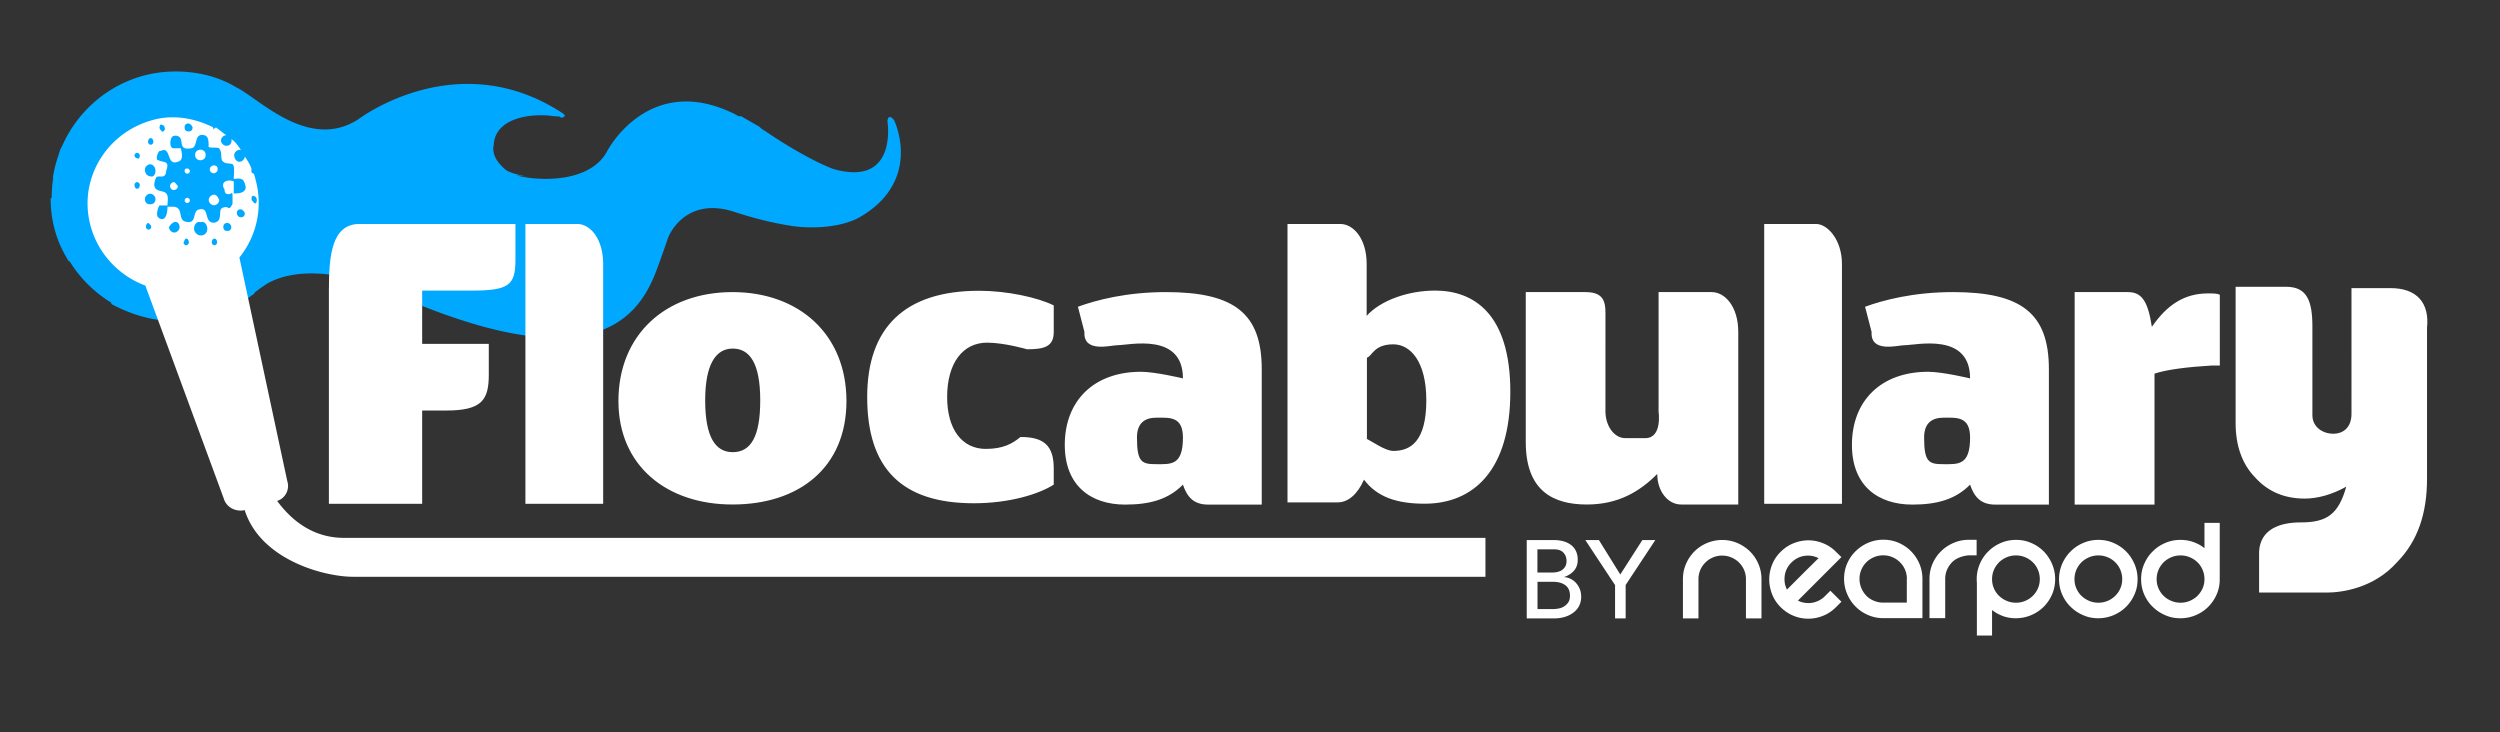
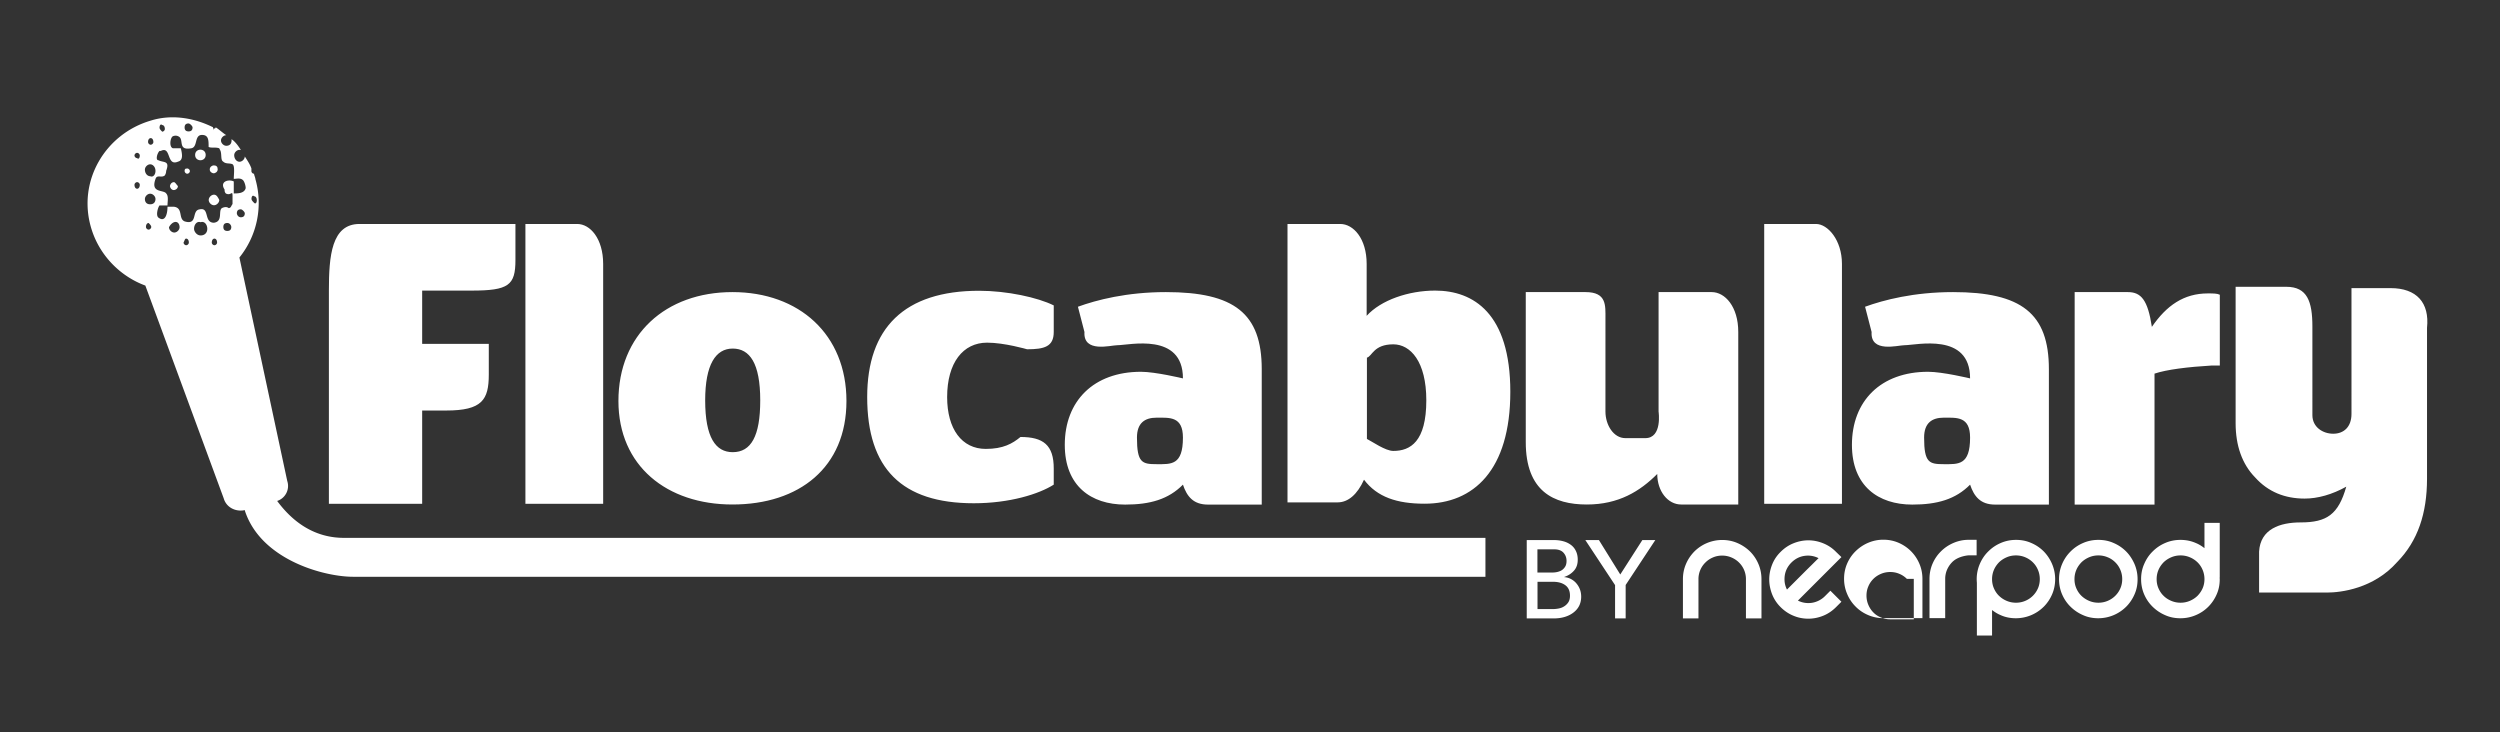
<svg xmlns="http://www.w3.org/2000/svg" xml:space="preserve" style="enable-background:new 0 0 283.3 82.96" version="1.0" viewBox="0 0 283.3 82.96">
  <rect x="0" y="0" width="283.3" height="82.96" fill="#333333" stroke="none" />
  <style>.st6{fill:#fff}</style>
  <g id="Layer_1">
-     <path d="M63.38 13.2c-.21 0-.48-.02-.85-.06-2.24-.3-6.43.15-6.58 3.29-.15.6 0 1.49.9 2.39.3.3.45.45.75.6s1.2.45 2.24.6c-.47-.06-.93-.11-1.38-.16 2.55.7 8.47.91 10.37-2.78 0 0 4.78-9.12 14.65-4.04.06.06.15.1.24.13h.26l2.09 1.2c.15.15.3.3.6.45 1.94 1.35 5.38 3.44 7.77 4.33 7.32 2.09 6.13-5.38 6.13-5.38 0-.3.15-.9.75-.15 0 0 1.82 3.74-.15 7.34-.7 1.31-1.91 2.64-3.96 3.77-2.09 1.05-5.08 1.2-7.32.9-1.94-.3-4.04-.75-6.73-1.64-4.19-1.35-6.58.9-7.47 2.99-.15.45-.6 1.79-1.05 2.99-1.79 5.08-5.98 13.45-28.4 4.04 0 0-3.14-1.49-6.73-2.39.04 0 .6.1 1.5.25-3.22-.91-7.33-1.47-10.46.12-.52.28-1.03.66-1.55 1.05-.01.01-.02.02-.04.03l-.15.15s0 .11-.09.14c-.02.02-.05.04-.1.04-.36.29-.72.55-1.1.8-2.18 1.43-4.77 2.19-7.58 2.19-2.69 0-5.08-.75-7.32-1.94 0 0-.01-.05-.01-.15a14.2 14.2 0 0 1-4.74-4.73c-.03.06-.04.09-.04.09-1.35-2.09-2.09-4.48-2.09-7.17.04-.04.08-.07.12-.11v-.09c0-.73.06-1.46.18-2.18l-.06.09c.13-.88.35-1.74.63-2.56.09-.3.19-.6.3-.88l.09-.12C9.18 11.6 14.13 8.1 19.88 8.1c2.54 0 4.93.6 6.88 1.79 2.54 1.2 8.22 7.32 13.9 3.59 0 0 11.21-8.52 23.17-.6 0 0 .05.05.09.11.03.01.06.02.09.04 0 .04-.01.08-.05.11 0 .1-.1.19-.43.19.01-.04-.04-.07-.15-.13z" style="fill:#00a8ff" />
-     <path d="M199.26 63.9c.23.53.35 1.11.35 1.73v4.45h-1.76v-4.45a2.622 2.622 0 0 0-.79-1.89 2.69 2.69 0 0 0-.86-.57 2.66 2.66 0 0 0-1.05-.21c-.37 0-.72.07-1.04.21-.33.14-.61.33-.85.57a2.622 2.622 0 0 0-.79 1.89v4.45h-1.76v-4.45c0-.62.12-1.2.35-1.73.23-.54.55-1 .95-1.41a4.48 4.48 0 0 1 3.15-1.3c.62 0 1.2.12 1.73.35.53.23 1.01.55 1.42.95.4.4.72.87.95 1.41zm9.41-.77-4.93 4.93c.5.25 1.03.33 1.59.25a2.68 2.68 0 0 0 1.48-.76l.61-.61 1.25 1.25-.61.61c-.42.42-.9.75-1.44.97-.54.22-1.11.34-1.7.34-.59 0-1.16-.11-1.7-.34-.54-.22-1.02-.55-1.44-.97a4.23 4.23 0 0 1-.97-1.47c-.21-.55-.32-1.11-.32-1.67 0-.57.11-1.12.32-1.66.21-.54.53-1.03.97-1.46.44-.44.92-.76 1.47-.98.55-.22 1.11-.33 1.67-.33.57 0 1.12.11 1.67.33.55.22 1.04.54 1.47.98l.61.59zm-2.59.12c-.5-.25-1.03-.34-1.59-.26-.56.08-1.05.33-1.48.75-.53.53-.79 1.16-.79 1.9 0 .41.09.8.28 1.17l.72-.72 1.03-1.03c.36-.36.71-.71 1.05-1.04.33-.33.59-.59.78-.77zm11.42.62c.23.53.35 1.11.35 1.73v4.45h-4.43c-.61 0-1.18-.12-1.72-.35-.54-.23-1.02-.55-1.42-.96a4.39 4.39 0 0 1-.96-1.43c-.23-.54-.35-1.11-.35-1.72 0-.62.12-1.2.35-1.73.23-.53.55-1 .96-1.4.41-.4.88-.72 1.42-.95.54-.23 1.11-.35 1.72-.35.62 0 1.2.12 1.73.35.53.23 1 .55 1.4.95.41.41.72.88.95 1.41zm-1.41 1.73a2.622 2.622 0 0 0-.79-1.89c-.24-.24-.53-.44-.85-.57-.32-.14-.67-.21-1.04-.21s-.72.07-1.05.21c-.33.14-.62.33-.86.57-.24.24-.44.53-.57.85-.14.32-.21.67-.21 1.04s.07.72.21 1.05c.14.33.33.62.57.86.24.25.53.44.86.57.33.14.68.21 1.05.21h2.67V65.6zm7.9-4.43h-.89c-.61 0-1.18.12-1.72.35-.54.23-1.02.55-1.42.95-.41.4-.73.87-.96 1.4-.23.53-.35 1.11-.35 1.73v4.45h1.78V65.6c0-.37.07-.71.21-1.04.14-.32.33-.6.57-.85.7-.72 1.89-.78 1.89-.78h.89v-1.76zm8.55 2.74c.23.54.35 1.11.35 1.72 0 .62-.12 1.2-.35 1.73-.23.53-.55 1-.95 1.4a4.48 4.48 0 0 1-3.14 1.3c-.62 0-1.2-.11-1.73-.35-.36-.15-.68-.35-.98-.58v2.89h-1.72v-5.97c-.01-.14-.02-.28-.02-.42 0-.61.12-1.18.35-1.72.23-.54.55-1.02.96-1.42.41-.41.88-.73 1.42-.96.53-.23 1.11-.35 1.73-.35.61 0 1.18.11 1.72.35.54.23 1.01.55 1.42.96.39.4.71.88.94 1.42zm-1.39 1.72c0-.37-.07-.72-.21-1.05a2.56 2.56 0 0 0-.58-.86 2.69 2.69 0 0 0-.86-.57c-.33-.14-.69-.21-1.05-.21-.37 0-.73.07-1.05.21-.33.14-.62.33-.87.57-.24.25-.44.53-.58.86-.14.33-.21.68-.21 1.05s.07.72.21 1.04c.14.32.33.61.58.85.25.24.53.43.87.57.33.14.68.21 1.05.21s.72-.07 1.05-.21a2.69 2.69 0 0 0 1.44-1.42c.14-.32.21-.67.21-1.04zm10.73-1.72c.23.54.35 1.11.35 1.72 0 .62-.11 1.2-.35 1.73-.23.53-.55 1-.95 1.4a4.48 4.48 0 0 1-3.14 1.3c-.62 0-1.2-.11-1.73-.35-.54-.23-1.01-.55-1.42-.95-.41-.4-.73-.87-.96-1.4-.23-.53-.35-1.11-.35-1.73 0-.61.12-1.18.35-1.72.23-.54.55-1.01.96-1.42.41-.41.88-.73 1.42-.96.53-.23 1.11-.35 1.73-.35.61 0 1.18.11 1.72.35.54.23 1.01.55 1.42.96.4.4.71.88.95 1.42zm-1.39 1.72c0-.37-.07-.72-.21-1.05a2.56 2.56 0 0 0-.58-.86c-.24-.24-.53-.44-.86-.57a2.66 2.66 0 0 0-1.05-.21c-.38 0-.72.07-1.05.21-.33.14-.62.33-.87.57-.24.25-.44.53-.58.86-.14.33-.21.68-.21 1.05s.07.72.21 1.04c.14.32.33.61.58.85.25.24.54.43.87.57.33.14.68.21 1.05.21s.72-.07 1.05-.21a2.69 2.69 0 0 0 1.44-1.42c.14-.32.21-.67.21-1.04zm9.33-6.38h1.72v6.19h-.01c0 .06.01.13.01.19 0 .62-.11 1.2-.35 1.73-.23.53-.55 1-.95 1.4-.4.4-.87.72-1.42.95-.54.23-1.12.35-1.73.35-.62 0-1.2-.11-1.73-.35-.54-.23-1.01-.55-1.42-.95-.41-.4-.73-.87-.96-1.4-.23-.53-.35-1.11-.35-1.73 0-.61.11-1.18.35-1.72.23-.54.55-1.02.96-1.42.41-.41.88-.73 1.42-.96.53-.23 1.11-.35 1.73-.35.61 0 1.18.11 1.73.35.37.15.69.35.99.59v-2.87zm-.01 6.38c0-.37-.07-.72-.21-1.05a2.56 2.56 0 0 0-.58-.86c-.25-.24-.53-.43-.87-.57a2.66 2.66 0 0 0-1.05-.21c-.37 0-.72.07-1.05.21-.33.14-.62.33-.87.57-.24.25-.44.53-.58.86-.14.33-.21.68-.21 1.05s.07.72.21 1.04c.14.32.33.61.58.85.24.24.53.43.87.57.33.14.68.21 1.05.21s.72-.07 1.05-.21c.33-.14.62-.33.87-.57.24-.25.44-.53.58-.85.14-.32.21-.67.21-1.04zm-76.79-4.43h3.08c.38 0 .74.05 1.07.14.33.09.61.23.85.41.24.18.43.41.56.69.14.28.21.61.21.98 0 .51-.14.93-.43 1.25-.28.32-.65.56-1.1.71v.02c.27.02.52.09.75.21.23.12.44.28.61.48.17.2.31.42.41.68.1.26.15.54.15.84 0 .4-.08.75-.24 1.06-.16.31-.39.56-.67.77-.28.21-.61.37-.99.48-.38.11-.78.16-1.22.16h-3.05V61.2zm1.2 3.68h1.64c.23 0 .44-.02.64-.07s.38-.12.53-.23c.15-.11.27-.25.36-.41.09-.17.13-.37.13-.61 0-.35-.11-.66-.34-.92-.23-.26-.58-.39-1.07-.39h-1.89v2.63zm0 4.14h1.77c.18 0 .39-.02.61-.06.22-.04.43-.11.62-.23.19-.11.36-.27.49-.46s.2-.45.2-.76c0-.53-.17-.92-.51-1.18s-.81-.4-1.39-.4h-1.78v3.09zm8.79-2.73-3.36-5.09h1.54l2.42 3.9 2.5-3.9h1.47l-3.36 5.09v3.79h-1.2v-3.79zm-14.68-.94v-4.4H38.96c-3.13 0-6.72-1.61-9.4-7.34l-2.24 1.47c0 7.78 8.95 10.28 12.68 10.28h128.33v-.01z" class="st6" />
+     <path d="M199.26 63.9c.23.53.35 1.11.35 1.73v4.45h-1.76v-4.45a2.622 2.622 0 0 0-.79-1.89 2.69 2.69 0 0 0-.86-.57 2.66 2.66 0 0 0-1.05-.21c-.37 0-.72.07-1.04.21-.33.14-.61.33-.85.57a2.622 2.622 0 0 0-.79 1.89v4.45h-1.76v-4.45c0-.62.12-1.2.35-1.73.23-.54.55-1 .95-1.41a4.48 4.48 0 0 1 3.15-1.3c.62 0 1.2.12 1.73.35.53.23 1.01.55 1.42.95.4.4.72.87.95 1.41zm9.41-.77-4.93 4.93c.5.25 1.03.33 1.59.25a2.68 2.68 0 0 0 1.48-.76l.61-.61 1.25 1.25-.61.61c-.42.42-.9.75-1.44.97-.54.22-1.11.34-1.7.34-.59 0-1.16-.11-1.7-.34-.54-.22-1.02-.55-1.44-.97a4.23 4.23 0 0 1-.97-1.47c-.21-.55-.32-1.11-.32-1.67 0-.57.11-1.12.32-1.66.21-.54.53-1.03.97-1.46.44-.44.92-.76 1.47-.98.55-.22 1.11-.33 1.67-.33.57 0 1.12.11 1.67.33.55.22 1.04.54 1.47.98l.61.59zm-2.59.12c-.5-.25-1.03-.34-1.59-.26-.56.08-1.05.33-1.48.75-.53.53-.79 1.16-.79 1.9 0 .41.09.8.28 1.17l.72-.72 1.03-1.03c.36-.36.71-.71 1.05-1.04.33-.33.59-.59.78-.77zm11.42.62c.23.53.35 1.11.35 1.73v4.45h-4.43c-.61 0-1.18-.12-1.72-.35-.54-.23-1.02-.55-1.42-.96a4.39 4.39 0 0 1-.96-1.43c-.23-.54-.35-1.11-.35-1.72 0-.62.12-1.2.35-1.73.23-.53.55-1 .96-1.4.41-.4.88-.72 1.42-.95.54-.23 1.11-.35 1.72-.35.62 0 1.2.12 1.73.35.53.23 1 .55 1.4.95.41.41.72.88.95 1.41zm-1.41 1.73c-.24-.24-.53-.44-.85-.57-.32-.14-.67-.21-1.04-.21s-.72.07-1.05.21c-.33.14-.62.33-.86.57-.24.24-.44.53-.57.85-.14.32-.21.67-.21 1.04s.07.72.21 1.05c.14.33.33.62.57.86.24.25.53.44.86.57.33.14.68.21 1.05.21h2.67V65.6zm7.9-4.43h-.89c-.61 0-1.18.12-1.72.35-.54.23-1.02.55-1.42.95-.41.4-.73.87-.96 1.4-.23.53-.35 1.11-.35 1.73v4.45h1.78V65.6c0-.37.07-.71.21-1.04.14-.32.33-.6.57-.85.7-.72 1.89-.78 1.89-.78h.89v-1.76zm8.55 2.74c.23.54.35 1.11.35 1.72 0 .62-.12 1.2-.35 1.73-.23.53-.55 1-.95 1.4a4.48 4.48 0 0 1-3.14 1.3c-.62 0-1.2-.11-1.73-.35-.36-.15-.68-.35-.98-.58v2.89h-1.72v-5.97c-.01-.14-.02-.28-.02-.42 0-.61.12-1.18.35-1.72.23-.54.55-1.02.96-1.42.41-.41.88-.73 1.42-.96.53-.23 1.11-.35 1.73-.35.61 0 1.18.11 1.72.35.54.23 1.01.55 1.42.96.39.4.71.88.94 1.42zm-1.39 1.72c0-.37-.07-.72-.21-1.05a2.56 2.56 0 0 0-.58-.86 2.69 2.69 0 0 0-.86-.57c-.33-.14-.69-.21-1.05-.21-.37 0-.73.07-1.05.21-.33.14-.62.33-.87.57-.24.25-.44.53-.58.86-.14.33-.21.68-.21 1.05s.07.72.21 1.04c.14.32.33.61.58.85.25.24.53.43.87.57.33.14.68.21 1.05.21s.72-.07 1.05-.21a2.69 2.69 0 0 0 1.44-1.42c.14-.32.21-.67.21-1.04zm10.73-1.72c.23.54.35 1.11.35 1.72 0 .62-.11 1.2-.35 1.73-.23.53-.55 1-.95 1.4a4.48 4.48 0 0 1-3.14 1.3c-.62 0-1.2-.11-1.73-.35-.54-.23-1.01-.55-1.42-.95-.41-.4-.73-.87-.96-1.4-.23-.53-.35-1.11-.35-1.73 0-.61.12-1.18.35-1.72.23-.54.55-1.01.96-1.42.41-.41.88-.73 1.42-.96.53-.23 1.11-.35 1.73-.35.61 0 1.18.11 1.72.35.54.23 1.01.55 1.42.96.4.4.71.88.95 1.42zm-1.39 1.72c0-.37-.07-.72-.21-1.05a2.56 2.56 0 0 0-.58-.86c-.24-.24-.53-.44-.86-.57a2.66 2.66 0 0 0-1.05-.21c-.38 0-.72.07-1.05.21-.33.14-.62.33-.87.57-.24.25-.44.53-.58.86-.14.33-.21.68-.21 1.05s.07.72.21 1.04c.14.32.33.61.58.85.25.24.54.43.87.57.33.14.68.21 1.05.21s.72-.07 1.05-.21a2.69 2.69 0 0 0 1.44-1.42c.14-.32.21-.67.21-1.04zm9.33-6.38h1.72v6.19h-.01c0 .06.01.13.01.19 0 .62-.11 1.2-.35 1.73-.23.53-.55 1-.95 1.4-.4.4-.87.72-1.42.95-.54.23-1.12.35-1.73.35-.62 0-1.2-.11-1.73-.35-.54-.23-1.01-.55-1.42-.95-.41-.4-.73-.87-.96-1.4-.23-.53-.35-1.11-.35-1.73 0-.61.11-1.18.35-1.72.23-.54.55-1.02.96-1.42.41-.41.88-.73 1.42-.96.53-.23 1.11-.35 1.73-.35.61 0 1.18.11 1.73.35.37.15.69.35.99.59v-2.87zm-.01 6.38c0-.37-.07-.72-.21-1.05a2.56 2.56 0 0 0-.58-.86c-.25-.24-.53-.43-.87-.57a2.66 2.66 0 0 0-1.05-.21c-.37 0-.72.07-1.05.21-.33.14-.62.33-.87.57-.24.25-.44.53-.58.86-.14.33-.21.68-.21 1.05s.07.72.21 1.04c.14.32.33.61.58.85.24.24.53.43.87.57.33.14.68.21 1.05.21s.72-.07 1.05-.21c.33-.14.62-.33.87-.57.24-.25.44-.53.58-.85.14-.32.21-.67.21-1.04zm-76.79-4.43h3.08c.38 0 .74.05 1.07.14.33.09.61.23.85.41.24.18.43.41.56.69.14.28.21.61.21.98 0 .51-.14.93-.43 1.25-.28.32-.65.56-1.1.71v.02c.27.02.52.09.75.21.23.12.44.28.61.48.17.2.31.42.41.68.1.26.15.54.15.84 0 .4-.08.75-.24 1.06-.16.31-.39.56-.67.77-.28.21-.61.37-.99.48-.38.11-.78.16-1.22.16h-3.05V61.2zm1.2 3.68h1.64c.23 0 .44-.02.64-.07s.38-.12.53-.23c.15-.11.27-.25.36-.41.09-.17.13-.37.13-.61 0-.35-.11-.66-.34-.92-.23-.26-.58-.39-1.07-.39h-1.89v2.63zm0 4.14h1.77c.18 0 .39-.02.61-.06.22-.04.43-.11.62-.23.19-.11.36-.27.49-.46s.2-.45.2-.76c0-.53-.17-.92-.51-1.18s-.81-.4-1.39-.4h-1.78v3.09zm8.79-2.73-3.36-5.09h1.54l2.42 3.9 2.5-3.9h1.47l-3.36 5.09v3.79h-1.2v-3.79zm-14.68-.94v-4.4H38.96c-3.13 0-6.72-1.61-9.4-7.34l-2.24 1.47c0 7.78 8.95 10.28 12.68 10.28h128.33v-.01z" class="st6" />
    <path d="m32.55 54.5-5.42-25.32a9.846 9.846 0 0 0 1.81-8.89c0-.15-.15-.45-.15-.6-.15 0-.3-.15-.3-.3v-.3c-.15-.45-.45-.9-.75-1.36 0 .3-.3.6-.6.6s-.6-.3-.6-.75c0-.3.3-.6.6-.6h.15c-.3-.45-.6-.9-1.05-1.21v.15c0 .3-.15.6-.6.6-.3 0-.6-.3-.6-.6s.3-.6.6-.6c-.45-.3-.75-.6-1.2-.9 0 .15-.15.15-.3.15.15.3 0 .15 0 0v-.15c-2.11-1.05-4.66-1.51-7.07-.75-5.12 1.51-8.28 6.78-6.77 12.06.9 3.16 3.31 5.58 6.17 6.63l8.88 24.11c.3 1.05 1.35 1.51 2.26 1.36l3.76-1.05a1.788 1.788 0 0 0 1.18-2.28zM28.8 22.24c.15 0 .3.15.3.45 0 .3-.15.45-.3.3-.15-.15-.3-.3-.3-.45 0-.3.15-.45.3-.3zm-7.43-8.25c.15 0 .45.3.45.45 0 .3-.15.45-.45.45-.3 0-.45-.15-.45-.45s.15-.45.45-.45zm-2.99.18c.15 0 .3.15.3.45 0 .15-.15.3-.3.3-.15-.15-.3-.3-.3-.45 0-.3.15-.45.3-.3zm-1.3 1.48c.15 0 .3.15.3.45 0 .15-.15.3-.3.3s-.3-.15-.3-.3c-.01-.3.15-.45.3-.45zm-.06 2.97c.3 0 .6.3.6.75s-.3.75-.6.6c-.3 0-.6-.3-.6-.75 0-.3.3-.6.6-.6zm-1.48 2.77c-.15 0-.3-.15-.3-.45 0-.15.15-.3.3-.3s.3.15.3.3c0 .3-.15.45-.3.45zm0-3.47c-.15 0-.3-.15-.3-.3s.15-.3.3-.3.3.15.3.3c0 .3-.15.45-.3.3zm1.3 8.1c-.15 0-.3-.15-.3-.3 0-.3.15-.45.3-.45.15.15.3.3.3.45 0 .14-.15.3-.3.3zm.18-2.87c-.45 0-.6-.3-.6-.6s.3-.6.6-.6.6.3.6.6c0 .29-.15.6-.6.6zm2.73 3.2c-.3 0-.6-.3-.6-.6.15-.3.45-.6.75-.6s.45.3.45.6-.3.6-.6.6zm1.35 1.44c-.15 0-.3-.15-.3-.3.15-.3.15-.45.3-.45s.3.15.3.45c0 .15-.15.3-.3.3zm1.64-1.11c-.45 0-.75-.45-.75-.75 0-.45.3-.9.75-.75.45-.15.75.3.75.75s-.3.75-.75.75zm1.56 1.11c-.15 0-.3-.15-.3-.3 0-.3.15-.45.3-.45s.3.15.3.45c0 .15-.15.3-.3.3zm1.46-1.62c-.3 0-.45-.15-.45-.45 0-.3.15-.45.45-.45.3 0 .45.3.45.45 0 .3-.15.45-.45.45zm-.31-4.69c0 .15 0 .3.15.45.6.3.75-.45.75.3v.9c-.15.15-.15.45-.45.45-.15-.15-.45-.15-.75 0-.45.3.15 1.51-.9 1.66-1.2 0-.45-1.81-1.66-1.51-.9.15-.15 1.81-1.66 1.36-.75-.3-.15-1.51-1.2-1.66h-.75c0 .9-.3 1.81-1.05 1.21-.3-.3 0-1.21.15-1.36h.9c0-.45.15-1.05-.15-1.36-.3-.45-1.81 0-1.2-1.66.15-.45.6-.15.9-.3.15 0 .3-.3.3-.6.45-1.21-.3-.9-.9-1.21-.3 0-.15-.75.15-1.05h.15c1.2-.6.6 1.81 1.96 1.21.6-.15.45-.9.3-1.51h-.9c-.45-.15-.3-1.21 0-1.36 0 0 .3-.15.6 0 .75.3-.15 1.66 1.5 1.36.75-.15.3-1.51 1.2-1.51.75 0 .75.6.75 1.36.3.15.75 0 1.2.15l.15.3c.15.45 0 1.05.3 1.21.3.3.75.15 1.05.3.3.15.15 1.21.15 1.66.3 0 .75-.15 1.05.15.15.15.3.6.3.9-.15.6-.9.6-1.35.6v-1.36c-.59-.29-1.64.01-1.04.92zm1.39 2.69c0-.3.15-.45.45-.45.15 0 .45.3.45.45 0 .3-.15.45-.45.45-.3 0-.45-.3-.45-.45z" class="st6" />
-     <path d="M21.22 22.41c-.15 0-.3.15-.3.3s.15.3.3.3.3-.15.3-.3c0-.14-.15-.3-.3-.3z" class="st6" />
    <circle cx="22.71" cy="17.56" r=".6" class="st6" />
    <path d="M19.71 20.64c-.3 0-.45.3-.45.45 0 .15.15.45.45.45.15 0 .45-.15.45-.45-.15-.15-.3-.45-.45-.45zm1.51-1.55c-.3 0-.3.15-.3.3s.15.3.3.3.3-.15.3-.3-.15-.3-.3-.3zm3 .55c.15 0 .45-.15.45-.45 0-.3-.15-.45-.45-.45-.15 0-.45.15-.45.45-.01.3.29.45.45.45zm.03 2.42c-.3 0-.6.3-.6.6s.3.6.6.6.6-.3.6-.6c-.15-.3-.3-.6-.6-.6zm91.39 27.46c-.91.75-1.96 1.35-3.93 1.35-2.72 0-4.38-2.26-4.38-5.87 0-3.91 1.81-6.17 4.53-6.17 1.96 0 4.53.75 4.53.75 1.96 0 3.02-.3 3.02-1.96v-3.01c-1.81-.9-5.29-1.66-8.46-1.66-8.46 0-12.68 4.21-12.68 12.04 0 8.12 3.93 12.04 12.08 12.04 4.08 0 7.4-1.05 9.06-2.11v-1.81c.01-2.69-1.2-3.59-3.77-3.59zm39.22-13.72c1.64-1.81 4.78-2.87 7.77-2.87 4.33 0 8.52 2.57 8.52 11.47s-4.18 12.68-9.71 12.68c-3.14 0-5.38-.75-6.87-2.72-.75 1.66-1.79 2.57-2.99 2.57h-5.68V25.38h5.98c1.49 0 2.99 1.66 2.99 4.53v5.89h-.01zm.04 4.73v9.21c.6.3 2.09 1.36 2.99 1.36 1.94 0 3.74-1.06 3.74-5.74 0-4.38-1.79-6.34-3.74-6.34-2.24 0-2.39 1.36-2.99 1.51zm39.07-7.43h-6.02v13.54s.45 3.01-1.5 3.01h-2.26c-1.35 0-2.26-1.5-2.26-3.01V36.11c0-1.5.15-3.01-2.26-3.01h-6.77v17c0 5.57 3.16 7.07 6.92 7.07 3.61 0 6.02-1.5 7.98-3.46 0 1.96 1.2 3.46 2.71 3.46h6.47V37.61c0-2.86-1.5-4.51-3.01-4.51zm50.18 9.24v14.84h-9.05V33.1h6.03c1.51 0 2.26.91 2.72 3.94 1.66-2.42 3.62-3.79 6.34-3.79.6 0 1.06 0 1.36.15v8.02h-.91c-2.72.16-5.13.46-6.49.92zM65.41 25.38c1.47 0 2.94 1.66 2.94 4.53v27.18h-8.81V25.38h5.87zm4.67 20.06c0-7.52 5.35-12.34 12.92-12.34s12.92 4.81 12.92 12.34S90.57 57.17 83 57.17c-7.42 0-12.92-4.36-12.92-11.73zm16.07-.07c0-4.21-1.19-5.87-3.12-5.87-1.93 0-3.12 1.81-3.12 5.87 0 4.21 1.19 5.87 3.12 5.87 2.08 0 3.12-1.81 3.12-5.87zM58.41 25.38v4.08c0 2.87-.76 3.47-4.98 3.47h-5.59v6.04h7.55v3.47c0 2.87-.76 4.08-4.83 4.08h-2.72v10.57H37.27V32.93c0-3.93.3-7.55 3.47-7.55h17.67zm212.49 7.27h-4.43V46.9c0 1.5-.89 2.25-2.07 2.25-1.18 0-2.36-.75-2.36-2.1V37c0-2.85-.59-4.5-2.95-4.5h-5.75v15.45c0 2.55.74 4.65 2.21 6.15 1.48 1.65 3.39 2.4 5.61 2.4 1.48 0 3.1-.45 4.72-1.35-.89 3.15-2.21 4.05-5.16 4.05-2.36 0-4.57.75-4.72 3.3v4.65h7.67c1.62 0 5.31-.45 7.97-3.45 2.36-2.4 3.39-5.55 3.39-9.45v-17.1c.3-2.85-1.18-4.5-4.13-4.5zm-65.11-7.27c1.32 0 2.94 1.81 2.94 4.53v27.18h-8.81V25.38h5.87zm-73.67 7.72c-4.46 0-7.88.9-9.97 1.66l.74 2.86c-.15 2.41 2.98 1.5 3.72 1.5 1.34 0 7.44-1.5 7.44 3.76 0 0-3.12-.75-4.76-.75-5.36 0-8.63 3.31-8.63 8.28 0 4.66 2.98 6.77 6.84 6.77 2.83 0 4.91-.6 6.55-2.26.45 1.35 1.19 2.26 2.83 2.26h6.1V41.83c0-6.32-3.12-8.73-10.86-8.73zm-1.05 19.5c-1.64 0-2.23-.15-2.23-3.01 0-1.66.89-2.26 2.23-2.26 1.49 0 2.98-.15 2.98 2.26 0 3.16-1.34 3.01-2.98 3.01zm90.25-19.5c-4.46 0-7.88.9-9.97 1.66l.74 2.86c-.15 2.41 2.98 1.5 3.72 1.5 1.34 0 7.44-1.5 7.44 3.76 0 0-3.12-.75-4.76-.75-5.36 0-8.63 3.31-8.63 8.28 0 4.66 2.98 6.77 6.84 6.77 2.83 0 4.91-.6 6.55-2.26.45 1.35 1.19 2.26 2.83 2.26h6.1V41.83c0-6.32-3.12-8.73-10.86-8.73zm-1.05 19.5c-1.64 0-2.23-.15-2.23-3.01 0-1.66.89-2.26 2.23-2.26 1.49 0 2.98-.15 2.98 2.26 0 3.16-1.34 3.01-2.98 3.01z" class="st6" />
  </g>
</svg>